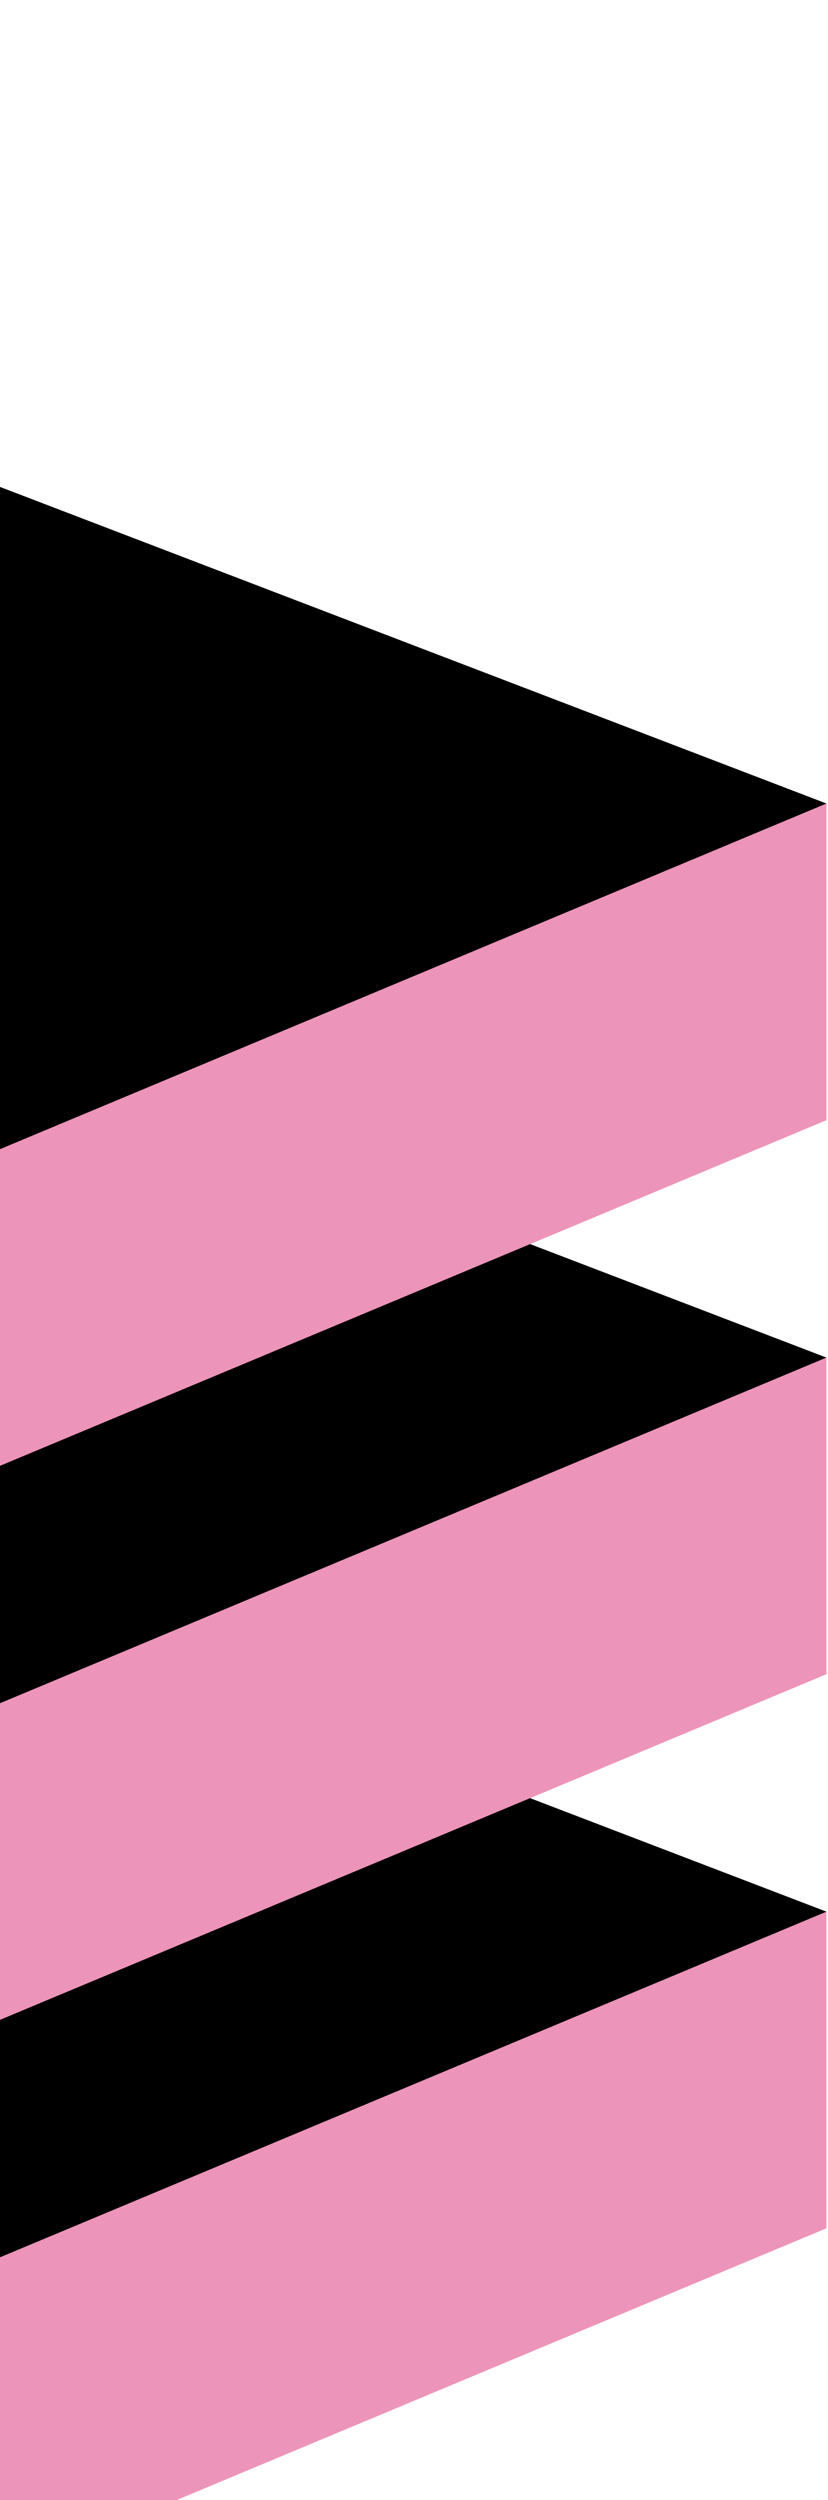
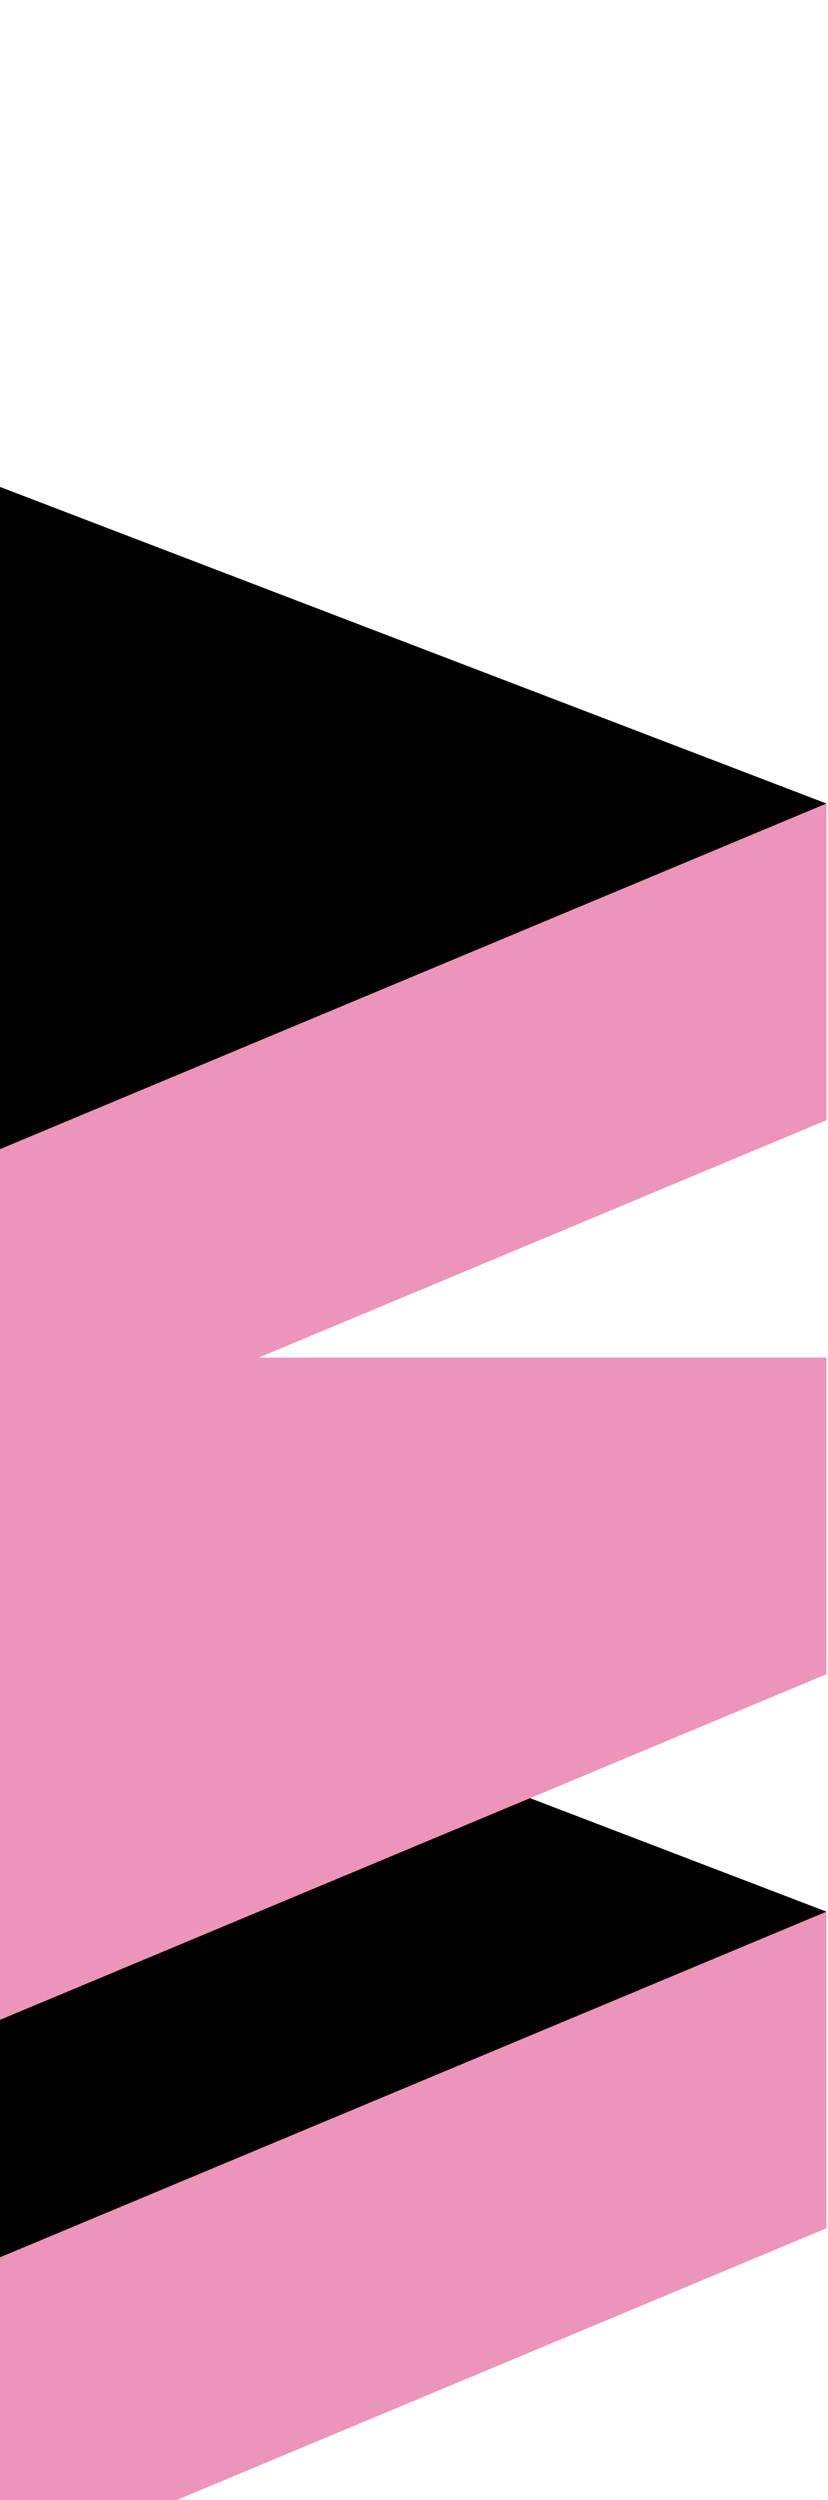
<svg xmlns="http://www.w3.org/2000/svg" width="160" height="483" viewBox="0 0 160 483" fill="none">
  <path d="M-245.622 600L-651 430.51V369.339H159.699V430.51L-245.622 600Z" fill="#ED94BA" />
  <path d="M-245.622 538.83L-651 369.339L-245.622 214.098L159.699 369.339L-245.622 538.83Z" fill="black" />
  <path d="M-245.622 492.951L-651 323.461V262.29H159.699V323.461L-245.622 492.951Z" fill="#ED94BA" />
-   <path d="M-245.622 431.781L-651 262.29L-245.622 107.049L159.699 262.29L-245.622 431.781Z" fill="black" />
  <path d="M-245.622 385.902L-651 216.412V155.241H159.699V216.412L-245.622 385.902Z" fill="#ED94BA" />
  <path d="M-245.622 385.902L-651 216.412V155.241H159.699V216.412L-245.622 385.902Z" fill="#ED94BA" />
  <path d="M-245.622 324.732L-651 155.241L-245.622 0L159.699 155.241L-245.622 324.732Z" fill="black" />
</svg>